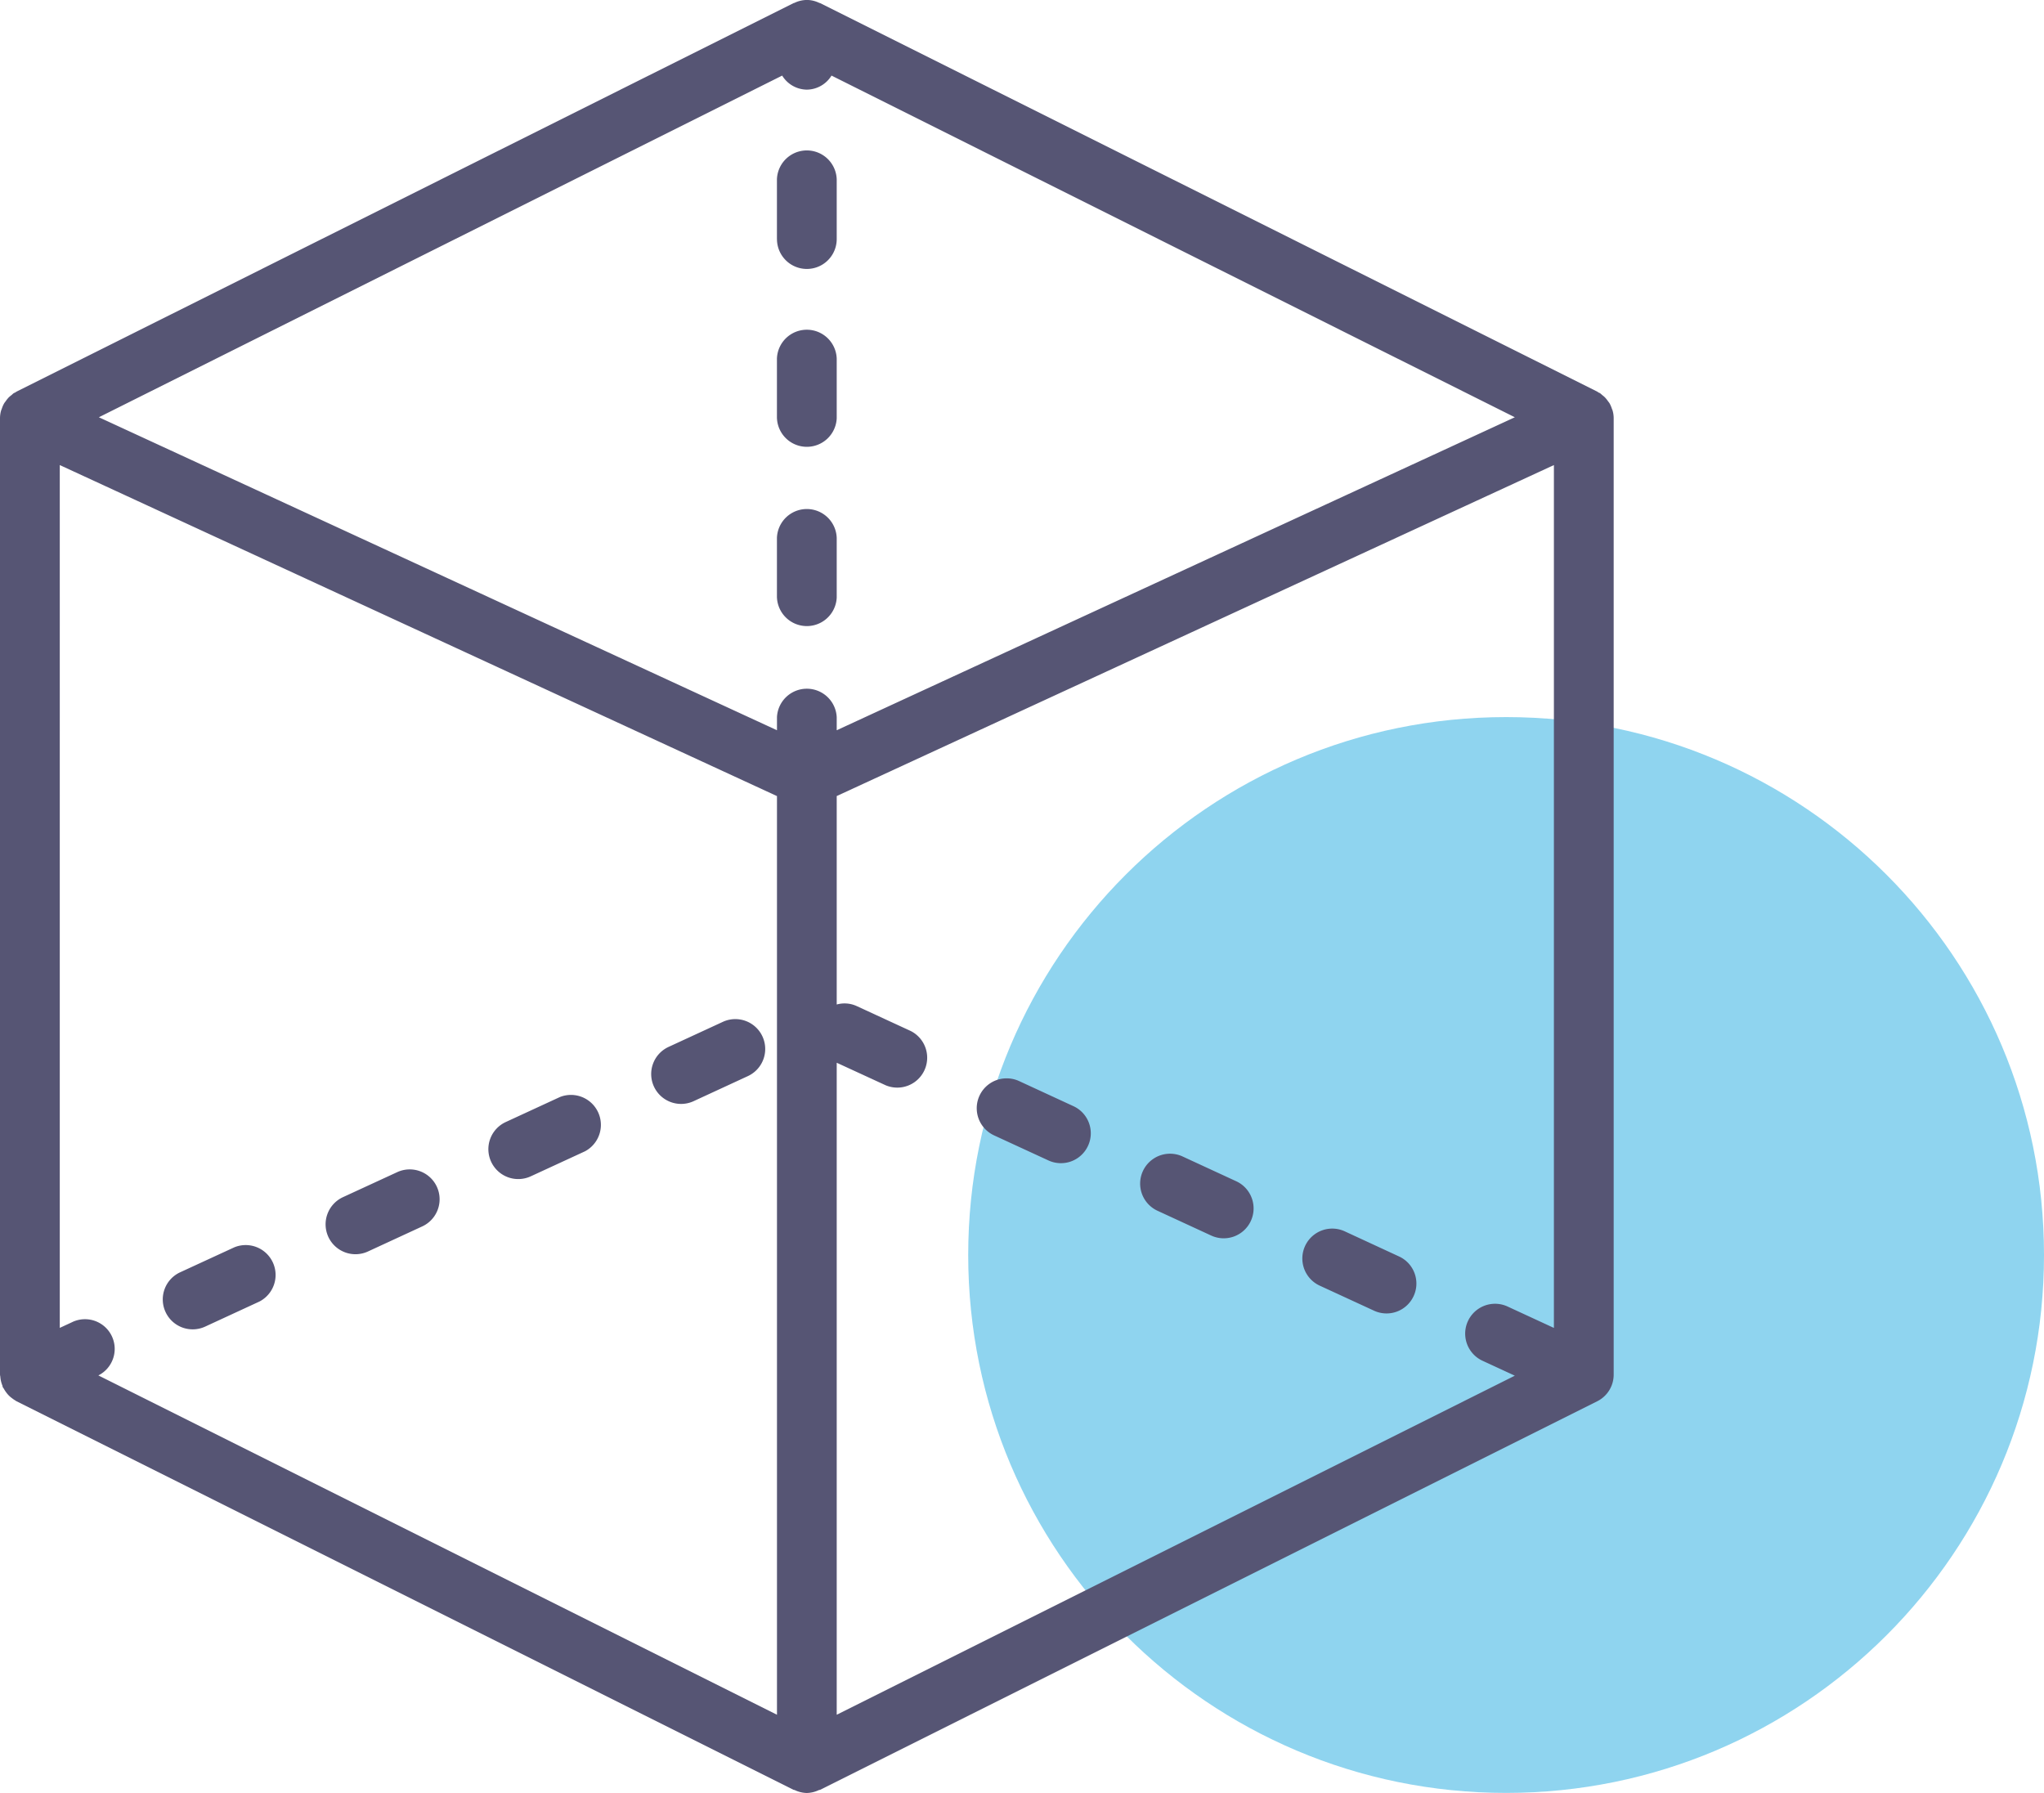
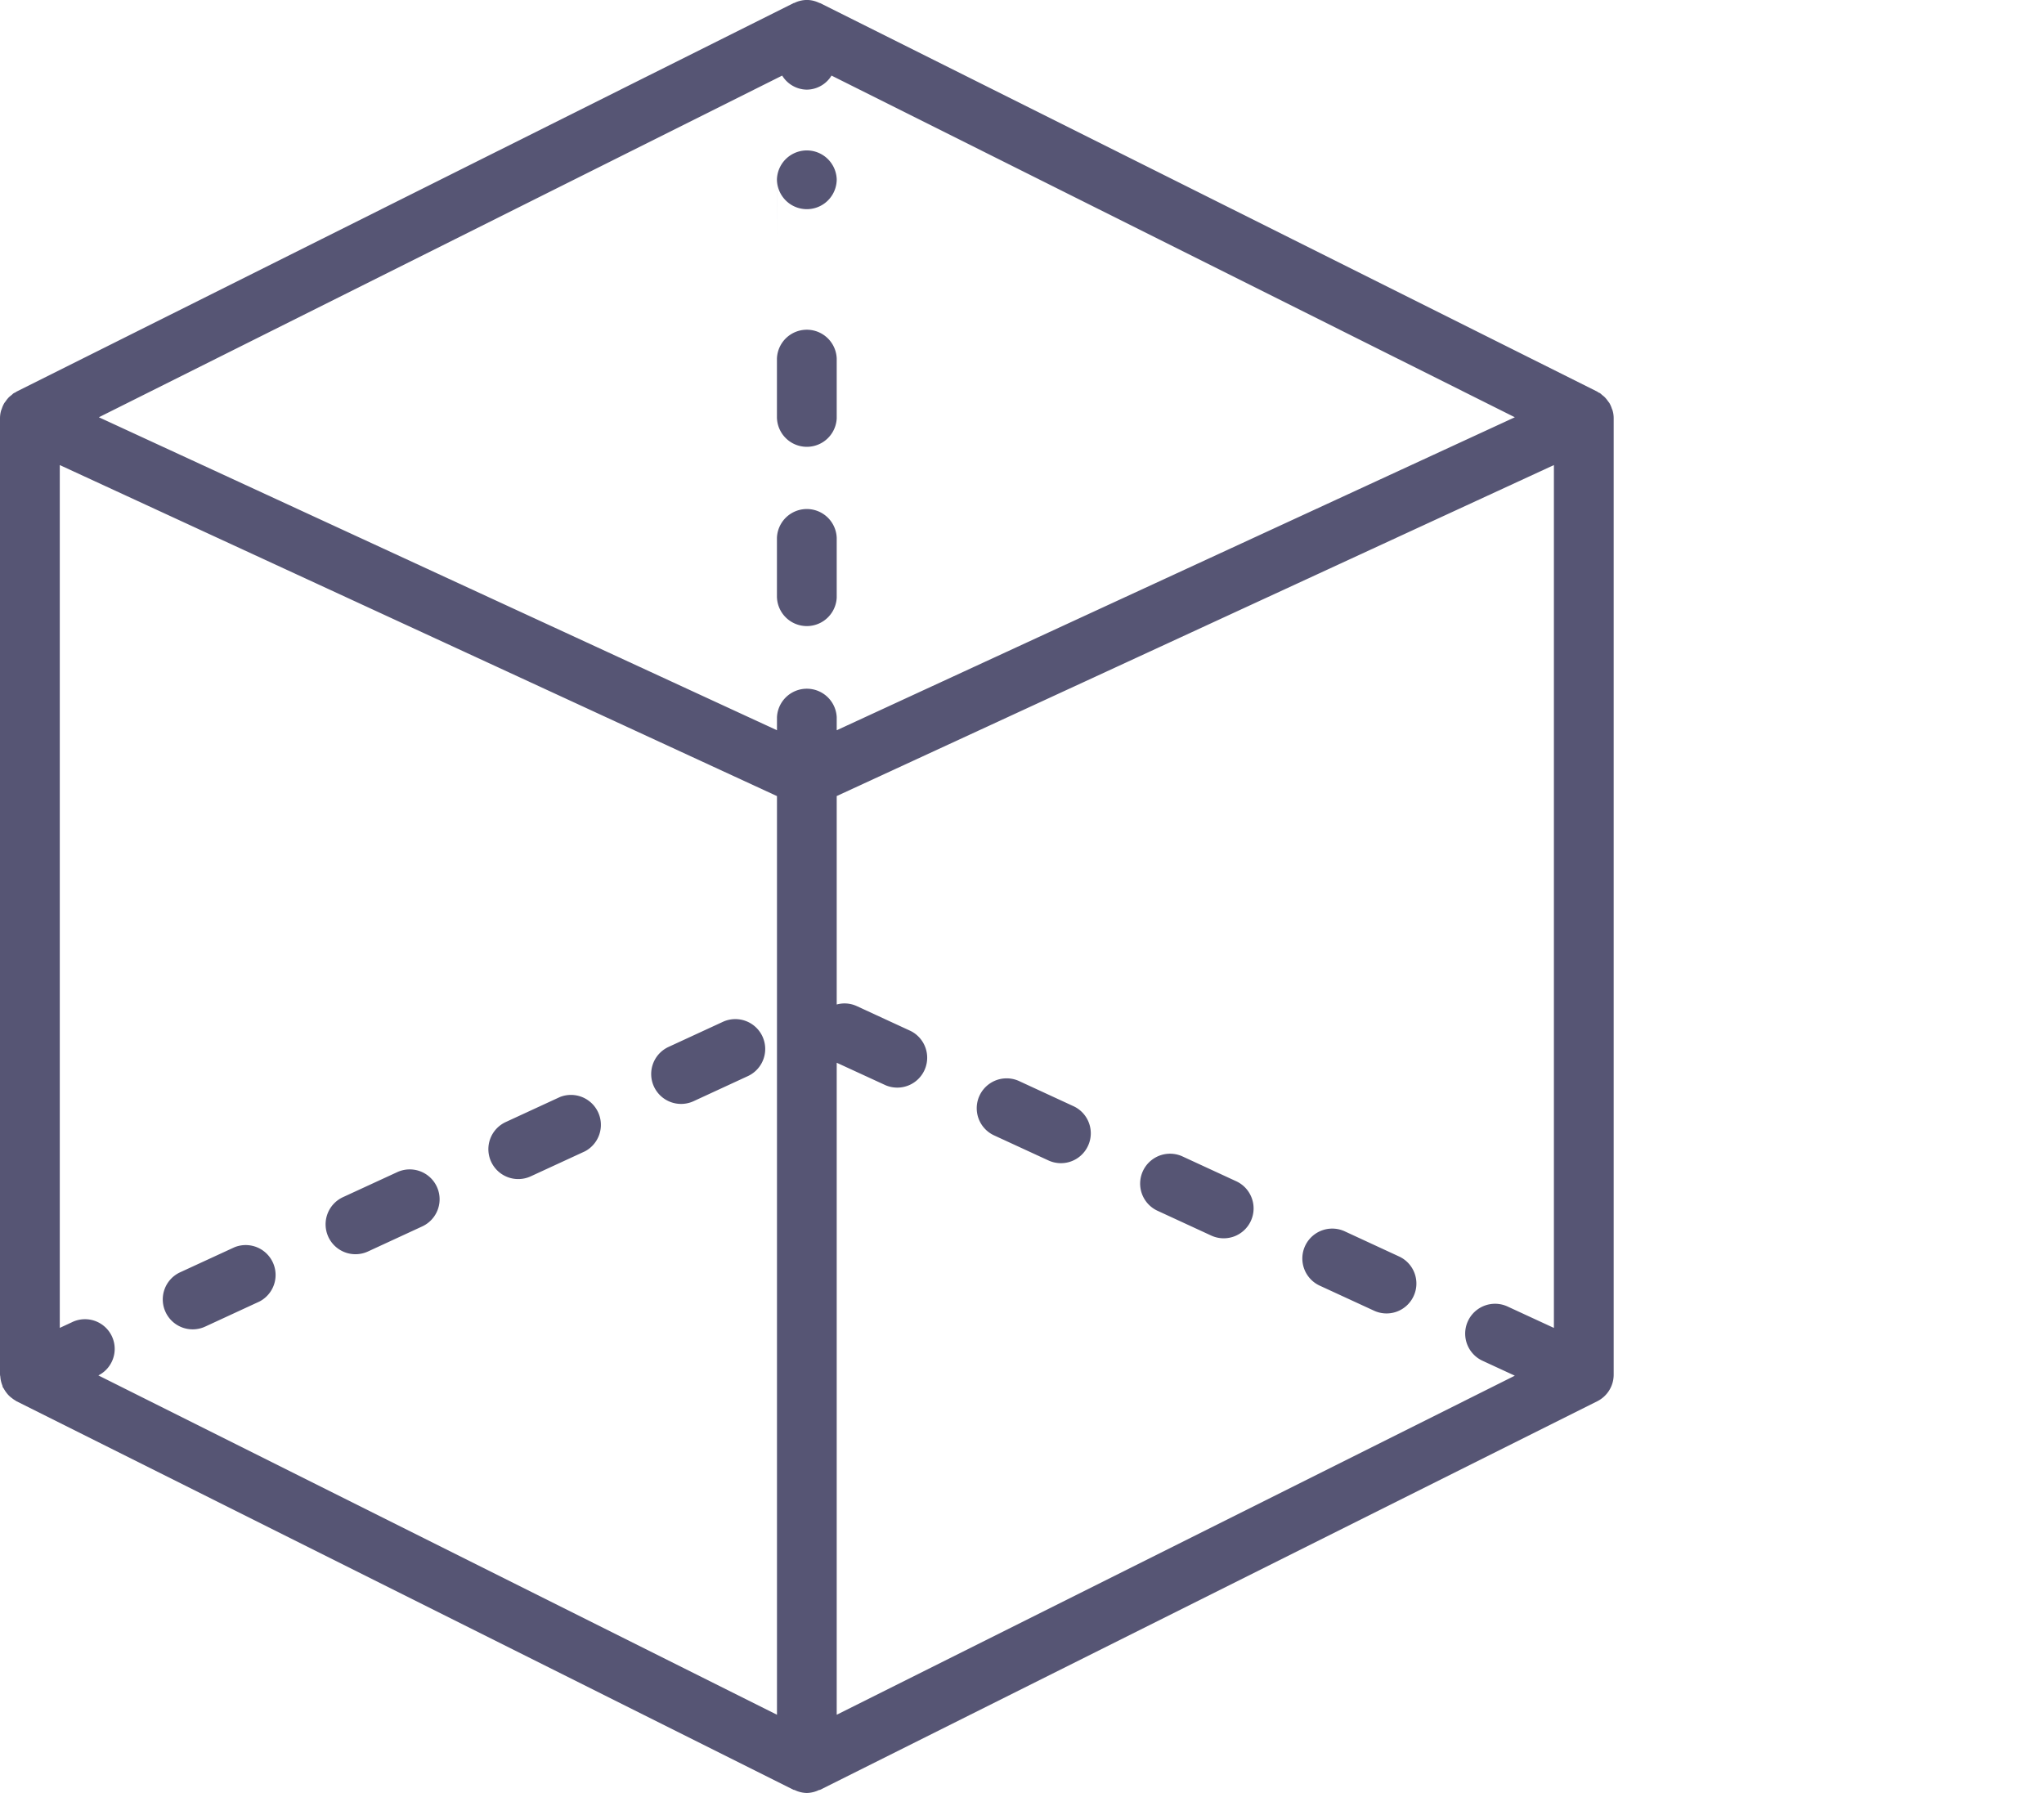
<svg xmlns="http://www.w3.org/2000/svg" width="57" height="50" viewBox="0 0 57 50">
  <g>
    <g>
-       <path fill="#8fd4ef" d="M42 19.997c8.284 0 15 6.716 15 15.001 0 8.283-6.716 15-15 15-8.284 0-15-6.717-15-15 0-8.285 6.716-15.001 15-15.001z" />
-     </g>
+       </g>
    <g>
-       <path fill="#565574" d="M45 11.666v26.667a.83.83 0 0 1-.46.744L22.871 49.911c-.011.006-.025.003-.038.009a.829.829 0 0 1-.334.08.82.82 0 0 1-.334-.08c-.013-.007-.026-.004-.039-.01L.461 39.076c-.013-.005-.022-.015-.034-.022a.755.755 0 0 1-.093-.064.696.696 0 0 1-.16-.16.841.841 0 0 1-.07-.109c-.009-.014-.02-.025-.027-.04-.007-.013-.005-.028-.01-.042a.822.822 0 0 1-.058-.243c0-.016-.007-.032-.007-.048L0 38.333V11.666c0-.073.01-.145.03-.215.005-.019.015-.035.02-.052a.786.786 0 0 1 .065-.15c.013-.023.032-.043.047-.065a.814.814 0 0 1 .087-.107c.022-.02.045-.039.07-.058.022-.017.04-.039.065-.055.013-.008.028-.012.043-.02.012-.007.021-.016.034-.023L22.127.088c.008-.005.016-.003.024-.006a.81.81 0 0 1 .349-.083c.126 0 .242.032.35.083.007.004.016.002.023.006L44.54 10.92c.012.006.022.016.034.024.013.007.03.011.043.02.024.015.043.036.065.054.024.02.048.037.07.06.032.032.06.068.086.105.016.023.034.042.048.066a.787.787 0 0 1 .064.15c.006.016.016.033.02.051.02.07.03.142.03.215zM2.744 38.356l18.923 9.462V22.2l-20-9.231V37.03l.33-.153a.828.828 0 1 1 .747 1.478zM21.812 2.108L2.757 11.636l18.91 8.728v-.365a.834.834 0 0 1 1.666 0v.365l18.91-8.728-19.055-9.528a.819.819 0 0 1-.688.392.819.819 0 0 1-.688-.392zm1.521 45.71l18.91-9.455-.9-.416a.833.833 0 1 1 .698-1.513l1.292.597V12.969l-20 9.23v5.813a.814.814 0 0 1 .549.04l1.513.698a.834.834 0 0 1-.698 1.514l-1.364-.628zm-9.637-15.422a.833.833 0 0 1 .407-1.106l1.514-.699a.835.835 0 0 1 .698 1.514l-1.513.698a.833.833 0 0 1-1.106-.407zm-4.54 2.095a.835.835 0 0 1 .407-1.106l1.514-.698a.833.833 0 1 1 .698 1.513l-1.513.699a.834.834 0 0 1-1.106-.407zm-4.54 2.095a.833.833 0 0 1 .407-1.106l1.514-.698a.834.834 0 0 1 .698 1.513l-1.513.699a.833.833 0 0 1-1.106-.408zm30.266-2.539a.833.833 0 0 1-1.106.408l-1.514-.699a.834.834 0 0 1 .699-1.514l1.513.699c.418.193.6.688.408 1.106zm4.539 2.096a.831.831 0 0 1-1.105.407l-1.514-.698a.833.833 0 1 1 .699-1.514l1.513.7c.418.192.601.687.407 1.105zm-9.08-4.19a.832.832 0 0 1-1.105.407l-1.514-.698a.833.833 0 1 1 .699-1.514l1.513.699c.418.193.601.687.407 1.106zM18.236 30.3a.833.833 0 0 1 .407-1.105l1.514-.699a.833.833 0 1 1 .698 1.513l-1.513.699a.834.834 0 0 1-1.106-.408zm3.43-23.634V5a.834.834 0 0 1 1.667 0v1.667a.833.833 0 0 1-1.666 0zm0 5V10a.834.834 0 0 1 1.667 0v1.667a.834.834 0 0 1-1.666 0zm0 5V15a.834.834 0 0 1 1.667 0v1.666a.834.834 0 0 1-1.666 0z" />
+       <path fill="#565574" d="M45 11.666v26.667a.83.83 0 0 1-.46.744L22.871 49.911c-.011.006-.025.003-.038.009a.829.829 0 0 1-.334.08.82.82 0 0 1-.334-.08c-.013-.007-.026-.004-.039-.01L.461 39.076c-.013-.005-.022-.015-.034-.022a.755.755 0 0 1-.093-.064.696.696 0 0 1-.16-.16.841.841 0 0 1-.07-.109c-.009-.014-.02-.025-.027-.04-.007-.013-.005-.028-.01-.042a.822.822 0 0 1-.058-.243c0-.016-.007-.032-.007-.048L0 38.333V11.666c0-.073.01-.145.03-.215.005-.019.015-.035.02-.052a.786.786 0 0 1 .065-.15c.013-.023.032-.043.047-.065a.814.814 0 0 1 .087-.107c.022-.02.045-.039.07-.058.022-.017.04-.039.065-.055.013-.008.028-.012.043-.02.012-.007.021-.016.034-.023L22.127.088c.008-.005.016-.003.024-.006a.81.81 0 0 1 .349-.083c.126 0 .242.032.35.083.007.004.016.002.023.006L44.54 10.92c.012.006.022.016.034.024.013.007.03.011.043.02.024.015.043.036.065.054.024.02.048.037.07.06.032.032.06.068.086.105.016.023.034.042.048.066a.787.787 0 0 1 .064.15c.006.016.016.033.02.051.02.07.03.142.03.215zM2.744 38.356l18.923 9.462V22.2l-20-9.231V37.03l.33-.153a.828.828 0 1 1 .747 1.478zM21.812 2.108L2.757 11.636l18.91 8.728v-.365a.834.834 0 0 1 1.666 0v.365l18.91-8.728-19.055-9.528a.819.819 0 0 1-.688.392.819.819 0 0 1-.688-.392zm1.521 45.71l18.91-9.455-.9-.416a.833.833 0 1 1 .698-1.513l1.292.597V12.969l-20 9.23v5.813a.814.814 0 0 1 .549.04l1.513.698a.834.834 0 0 1-.698 1.514l-1.364-.628zm-9.637-15.422a.833.833 0 0 1 .407-1.106l1.514-.699a.835.835 0 0 1 .698 1.514l-1.513.698a.833.833 0 0 1-1.106-.407zm-4.54 2.095a.835.835 0 0 1 .407-1.106l1.514-.698a.833.833 0 1 1 .698 1.513l-1.513.699a.834.834 0 0 1-1.106-.407zm-4.54 2.095a.833.833 0 0 1 .407-1.106l1.514-.698a.834.834 0 0 1 .698 1.513l-1.513.699a.833.833 0 0 1-1.106-.408zm30.266-2.539a.833.833 0 0 1-1.106.408l-1.514-.699a.834.834 0 0 1 .699-1.514l1.513.699c.418.193.6.688.408 1.106zm4.539 2.096a.831.831 0 0 1-1.105.407l-1.514-.698a.833.833 0 1 1 .699-1.514l1.513.7c.418.192.601.687.407 1.105zm-9.08-4.19a.832.832 0 0 1-1.105.407l-1.514-.698a.833.833 0 1 1 .699-1.514l1.513.699c.418.193.601.687.407 1.106zM18.236 30.3a.833.833 0 0 1 .407-1.105l1.514-.699a.833.833 0 1 1 .698 1.513l-1.513.699a.834.834 0 0 1-1.106-.408zm3.43-23.634V5a.834.834 0 0 1 1.667 0a.833.833 0 0 1-1.666 0zm0 5V10a.834.834 0 0 1 1.667 0v1.667a.834.834 0 0 1-1.666 0zm0 5V15a.834.834 0 0 1 1.667 0v1.666a.834.834 0 0 1-1.666 0z" />
    </g>
  </g>
</svg>